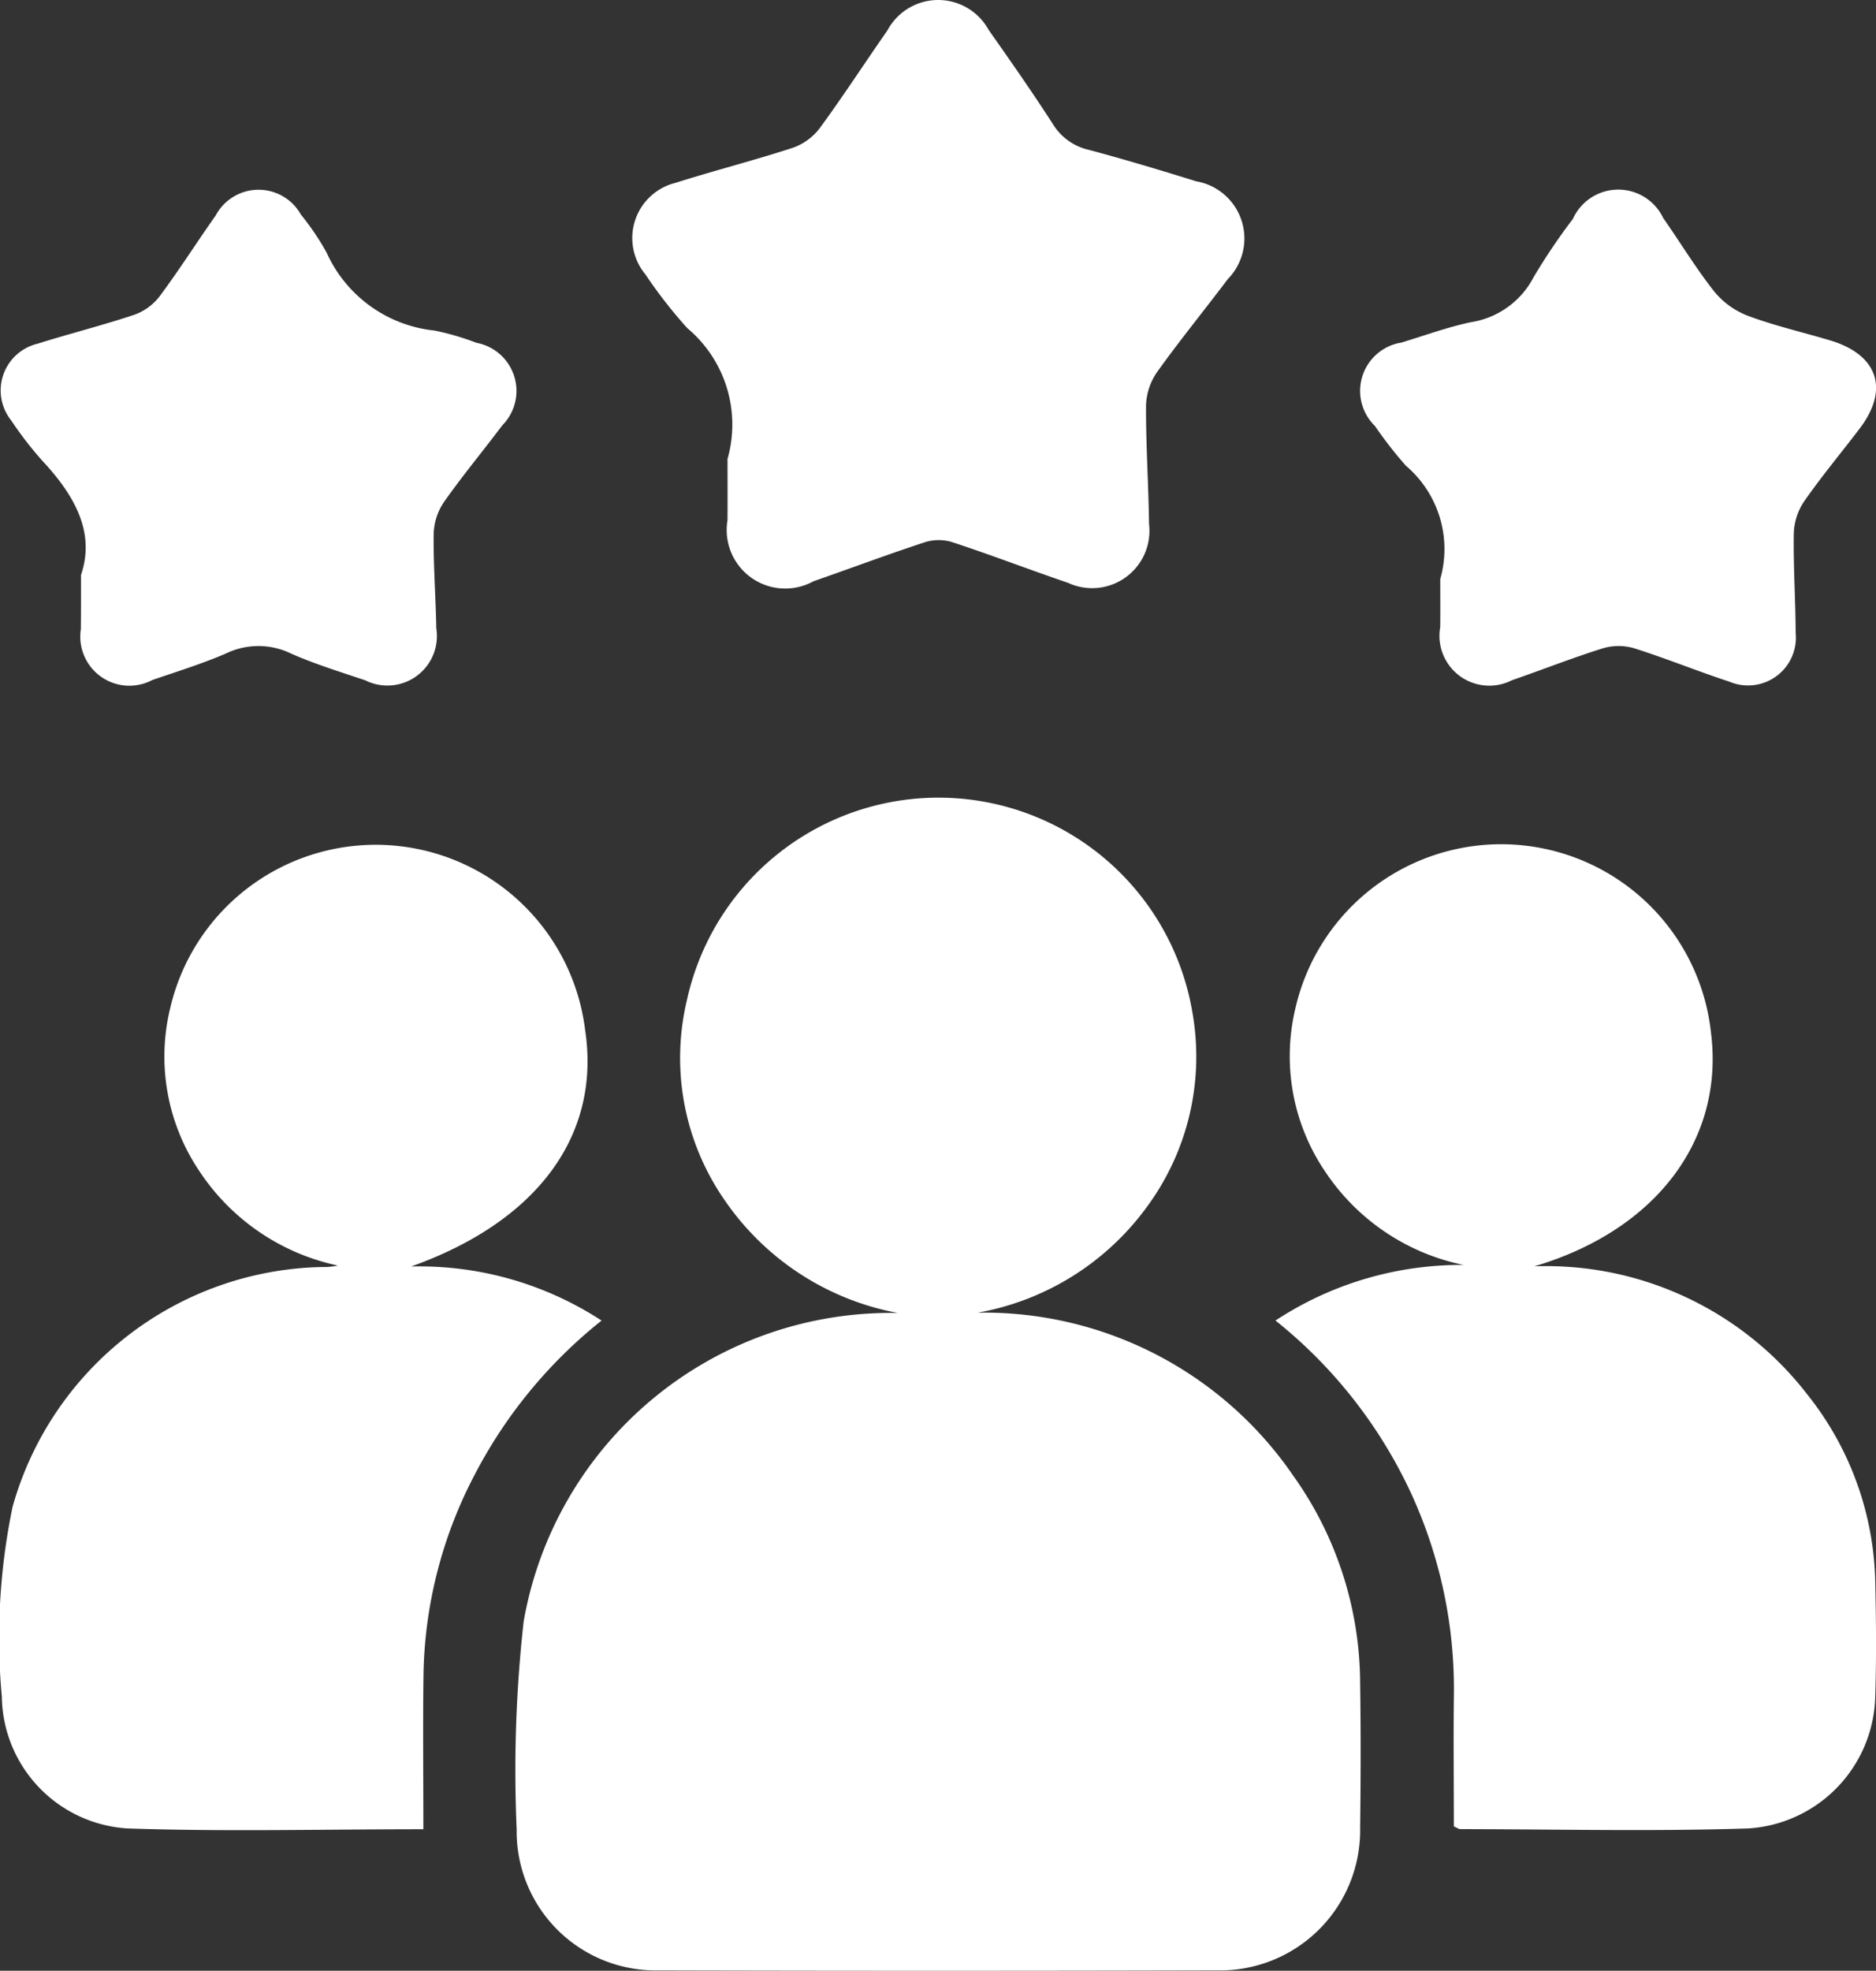
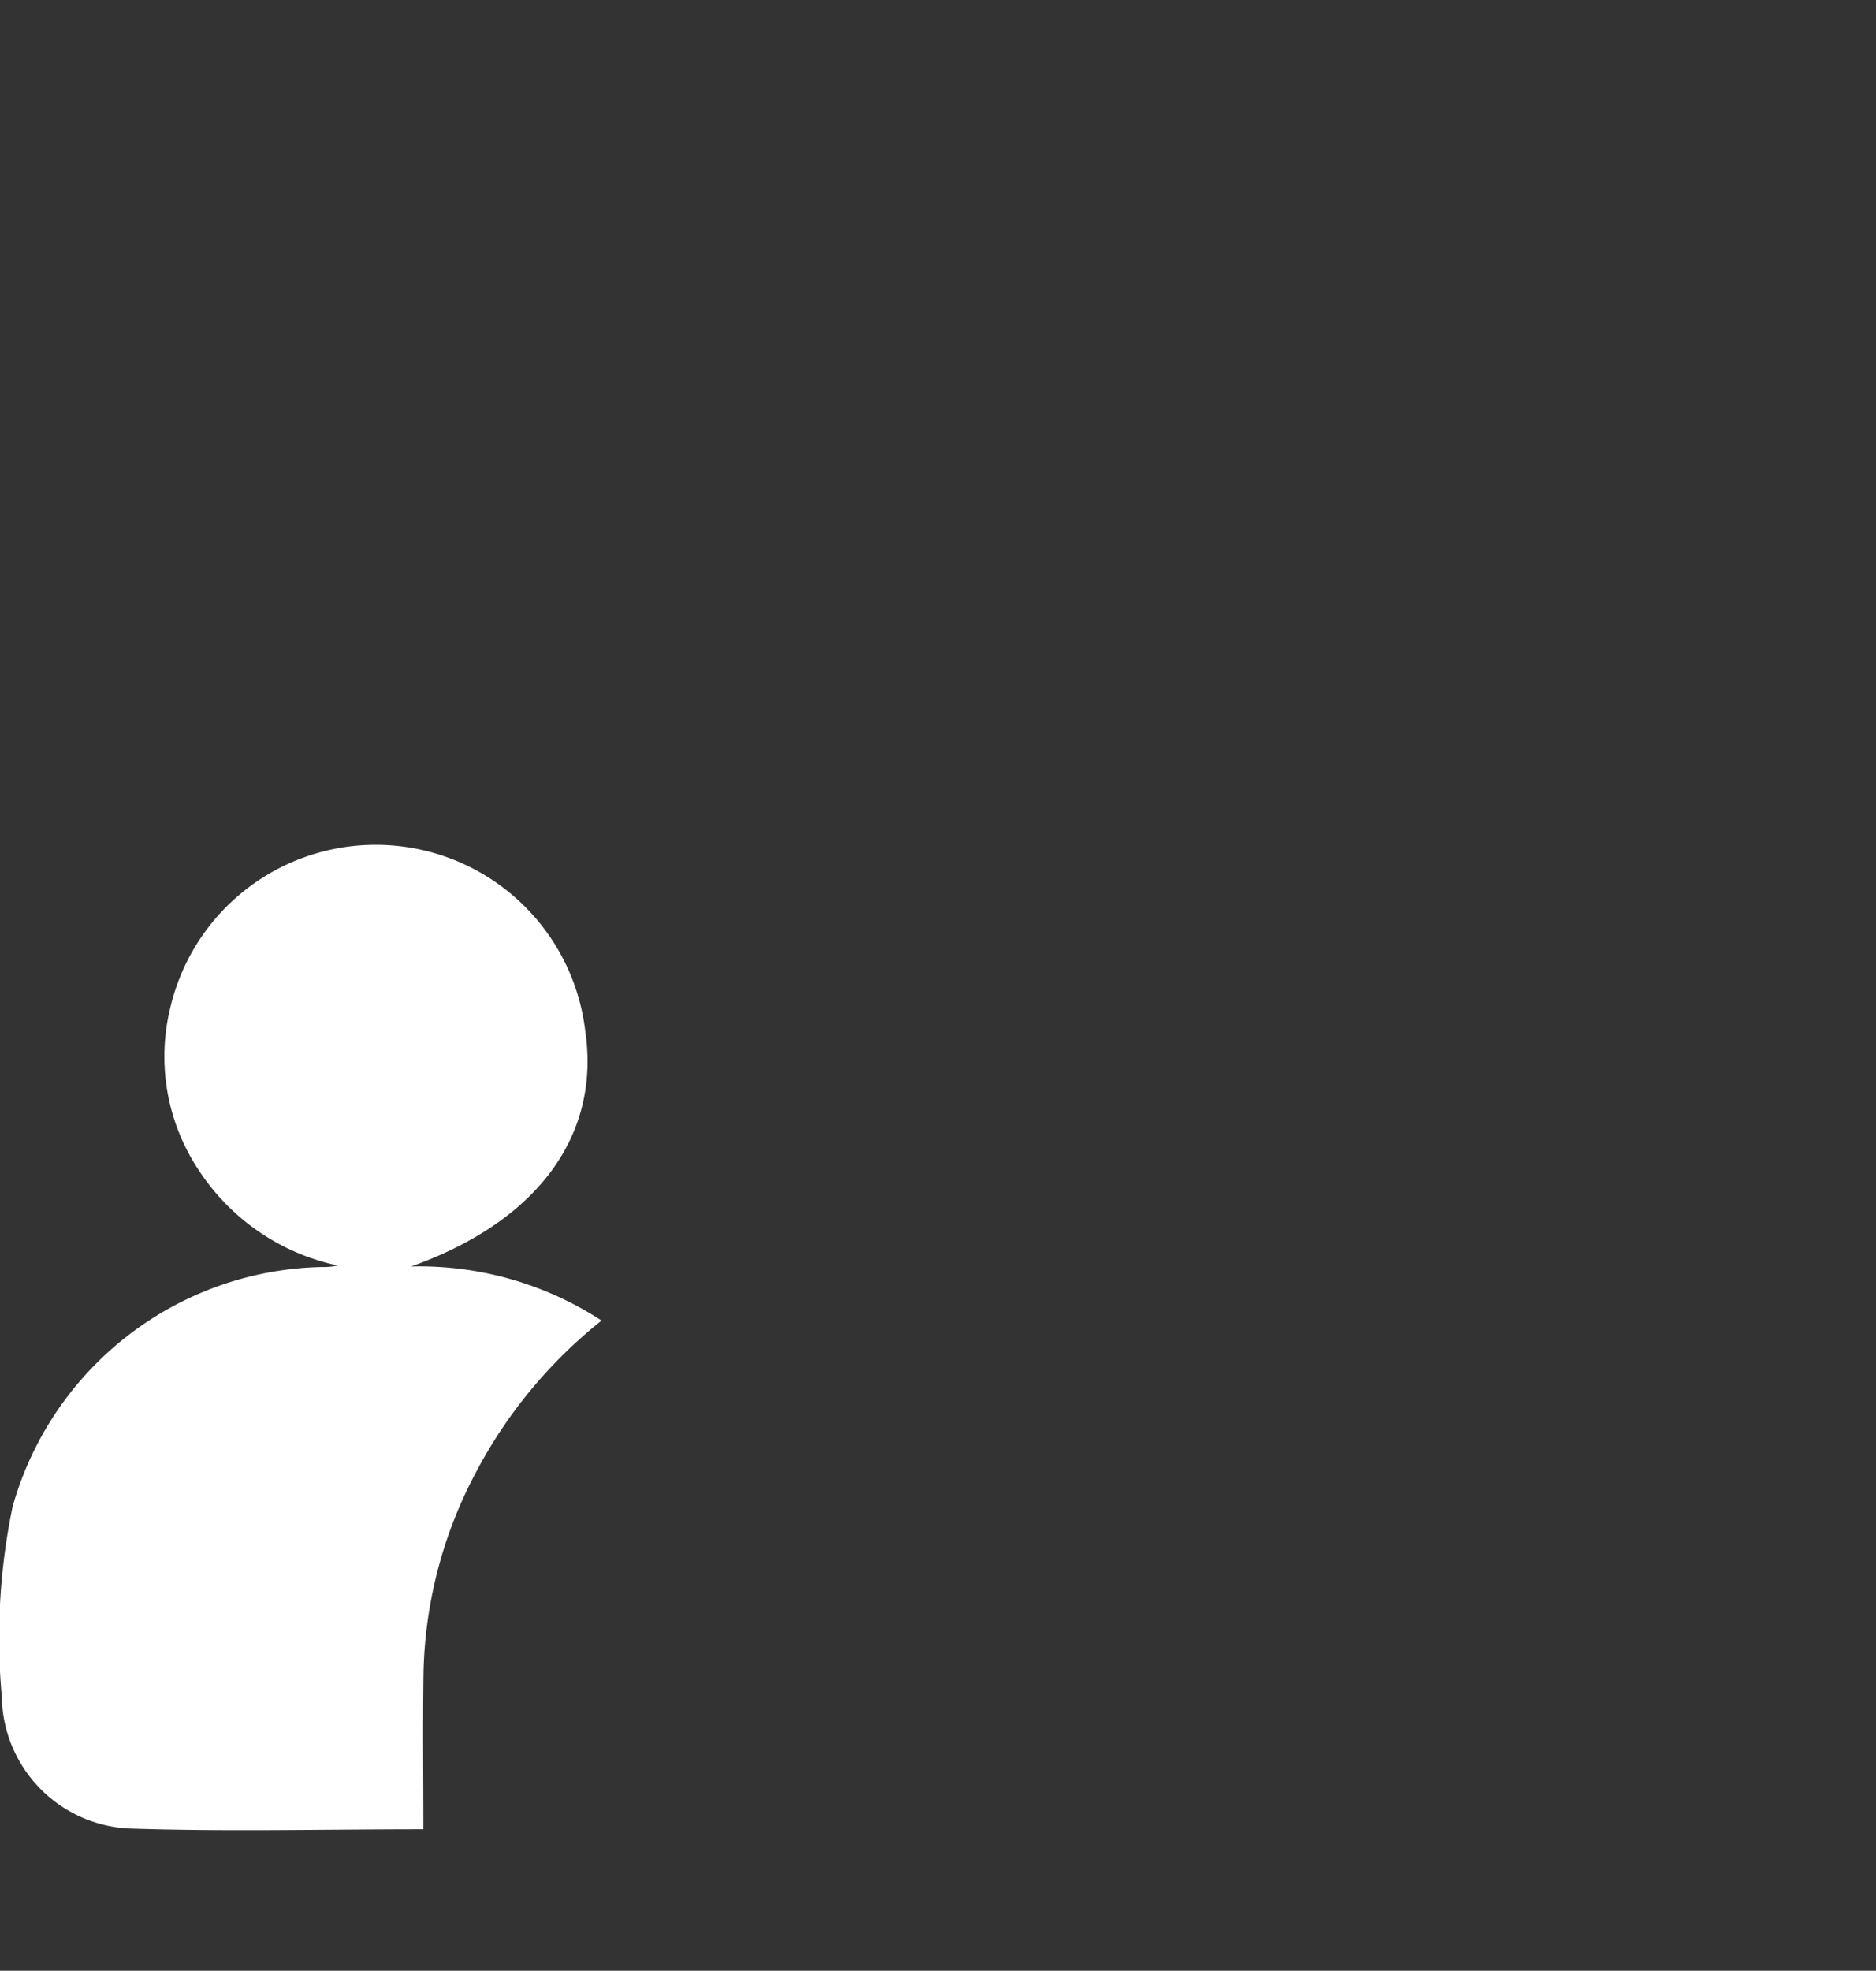
<svg xmlns="http://www.w3.org/2000/svg" width="53.705" height="56.404" viewBox="0 0 53.705 56.404">
  <rect x="0" y="0" width="53.705" height="56.404" fill="#333333" stroke="none" />
  <g id="icon-customers" transform="translate(0 0)">
-     <path id="Path_6784" data-name="Path 6784" d="M1077.57,2467.791a10.726,10.726,0,0,1,9.025,4.656,10.274,10.274,0,0,1,1.922,5.948c.021,1.384.017,2.768,0,4.152a4.007,4.007,0,0,1-4.07,4.068q-8.02.021-16.04,0a3.976,3.976,0,0,1-4.036-4.029,38.48,38.48,0,0,1,.2-5.958,10.667,10.667,0,0,1,10.715-8.828,7.718,7.718,0,0,1-4.941-3.2,7.134,7.134,0,0,1-1.1-5.756,7.372,7.372,0,0,1,14.467.333,7.251,7.251,0,0,1-1.309,5.6A7.649,7.649,0,0,1,1077.57,2467.791Z" transform="translate(-1049.58 -2430.221)" fill="#fff" />
-     <path id="Path_6785" data-name="Path 6785" d="M1201.083,2473.171a9.447,9.447,0,0,1,7.812,3.667,8.882,8.882,0,0,1,1.946,5.4c.024,1.069.034,2.14,0,3.209a3.877,3.877,0,0,1-3.643,3.813c-2.744.089-5.493.022-8.24.02-.037,0-.073-.031-.181-.079,0-1.2-.013-2.432,0-3.664a13.4,13.4,0,0,0-1.245-5.914,13.688,13.688,0,0,0-3.861-4.9,9.668,9.668,0,0,1,5.386-1.591,6.27,6.27,0,0,1-3.951-2.653,5.885,5.885,0,0,1-.866-4.688,6.042,6.042,0,0,1,11.9.71C1206.515,2469.532,1204.583,2472.132,1201.083,2473.171Z" transform="translate(-1157.157 -2436.928)" fill="#fff" />
    <path id="Path_6786" data-name="Path 6786" d="M988.559,2489.286c-2.891,0-5.679.072-8.461-.023a3.833,3.833,0,0,1-3.607-3.771,18.452,18.452,0,0,1,.309-5.438,9.4,9.4,0,0,1,8.854-6.86,1.912,1.912,0,0,0,.455-.042,6.328,6.328,0,0,1-3.961-2.7,5.867,5.867,0,0,1-.831-4.691,6.04,6.04,0,0,1,11.874.659c.449,2.995-1.355,5.467-4.982,6.759a9.545,9.545,0,0,1,5.451,1.548,13.715,13.715,0,0,0-3.612,4.374,12.733,12.733,0,0,0-1.485,5.723C988.543,2486.288,988.559,2487.752,988.559,2489.286Z" transform="translate(-976.439 -2436.931)" fill="#fff" />
-     <path id="Path_6787" data-name="Path 6787" d="M1086.908,2330.385a3.6,3.6,0,0,0-1.152-3.745,13.588,13.588,0,0,1-1.2-1.539,1.627,1.627,0,0,1,.858-2.617c1.117-.355,2.255-.643,3.368-1.007a1.656,1.656,0,0,0,.769-.564c.669-.912,1.285-1.864,1.933-2.791a1.648,1.648,0,0,1,2.9-.016c.627.891,1.253,1.785,1.842,2.7a1.628,1.628,0,0,0,1.029.733c1.031.275,2.053.583,3.073.9a1.66,1.66,0,0,1,.9,2.8c-.668.888-1.372,1.749-2.018,2.652a1.773,1.773,0,0,0-.321.957c-.006,1.132.072,2.264.086,3.4a1.64,1.64,0,0,1-2.319,1.682c-1.11-.377-2.205-.8-3.318-1.165a1.319,1.319,0,0,0-.771,0c-1.073.352-2.132.749-3.2,1.121a1.675,1.675,0,0,1-2.46-1.742C1086.912,2331.592,1086.908,2331.047,1086.908,2330.385Z" transform="translate(-1066.081 -2317.249)" fill="#fff" />
-     <path id="Path_6788" data-name="Path 6788" d="M978.864,2360.569c.422-1.235-.2-2.3-1.111-3.276a10.343,10.343,0,0,1-.883-1.144,1.375,1.375,0,0,1,.749-2.2c.918-.289,1.854-.523,2.766-.827a1.584,1.584,0,0,0,.726-.524c.563-.755,1.068-1.553,1.612-2.323a1.389,1.389,0,0,1,2.437-.022,7.378,7.378,0,0,1,.738,1.092,3.82,3.82,0,0,0,3.089,2.227,7.606,7.606,0,0,1,1.2.351,1.4,1.4,0,0,1,.738,2.362c-.553.737-1.145,1.447-1.673,2.2a1.71,1.71,0,0,0-.291.907c-.011.9.059,1.8.075,2.7a1.417,1.417,0,0,1-2.03,1.492c-.713-.242-1.438-.463-2.125-.766a2.136,2.136,0,0,0-1.85-.011c-.688.3-1.412.522-2.125.767a1.405,1.405,0,0,1-2.046-1.452C978.865,2361.661,978.864,2361.2,978.864,2360.569Z" transform="translate(-976.546 -2344.111)" fill="#fff" />
-     <path id="Path_6789" data-name="Path 6789" d="M1210.414,2360.673a3.126,3.126,0,0,0-.984-3.241,12.045,12.045,0,0,1-.888-1.14,1.4,1.4,0,0,1,.759-2.385c.66-.2,1.313-.44,1.987-.583a2.446,2.446,0,0,0,1.8-1.292,17.69,17.69,0,0,1,1.124-1.666,1.424,1.424,0,0,1,2.584-.024c.491.7.938,1.443,1.47,2.114a2.308,2.308,0,0,0,.967.689c.763.283,1.562.467,2.344.7,1.367.411,1.7,1.4.84,2.527-.532.7-1.1,1.379-1.6,2.1a1.732,1.732,0,0,0-.282.91c-.015.943.049,1.885.053,2.829a1.37,1.37,0,0,1-1.9,1.4c-.914-.3-1.807-.665-2.724-.955a1.575,1.575,0,0,0-.89,0c-.878.274-1.735.614-2.606.914a1.427,1.427,0,0,1-2.055-1.521C1210.418,2361.6,1210.414,2361.165,1210.414,2360.673Z" transform="translate(-1169.183 -2344.102)" fill="#fff" />
  </g>
</svg>